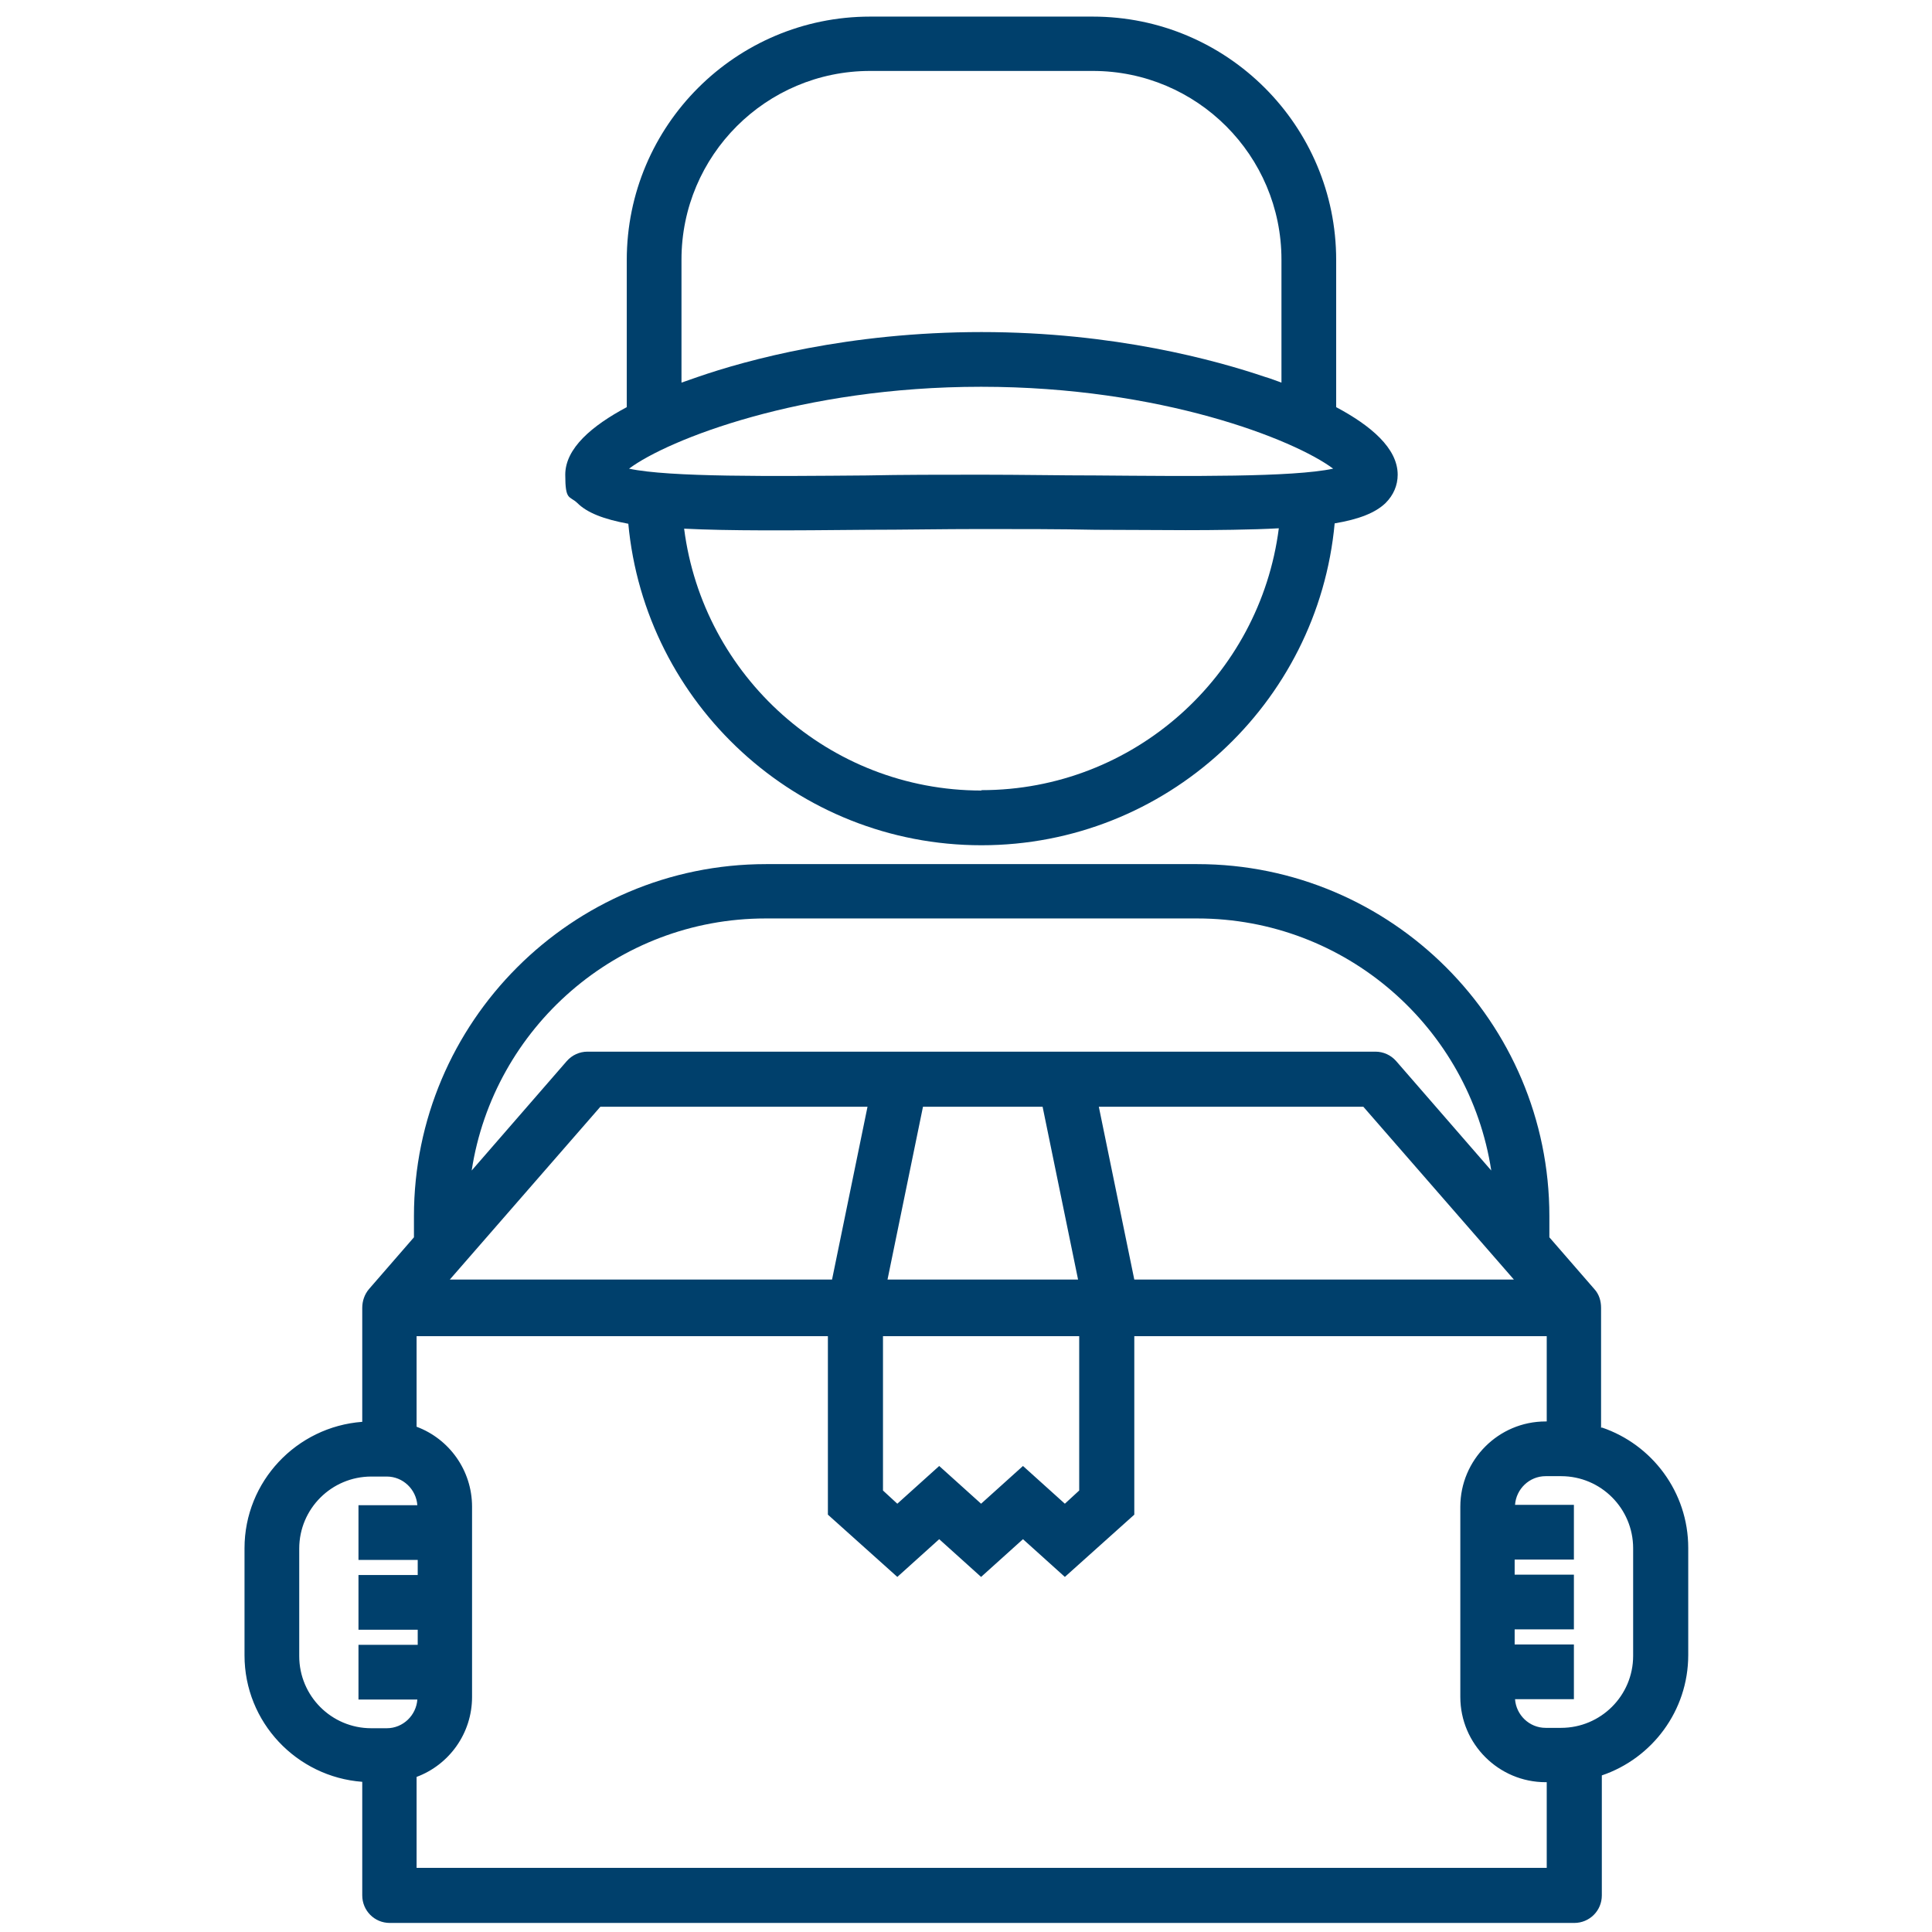
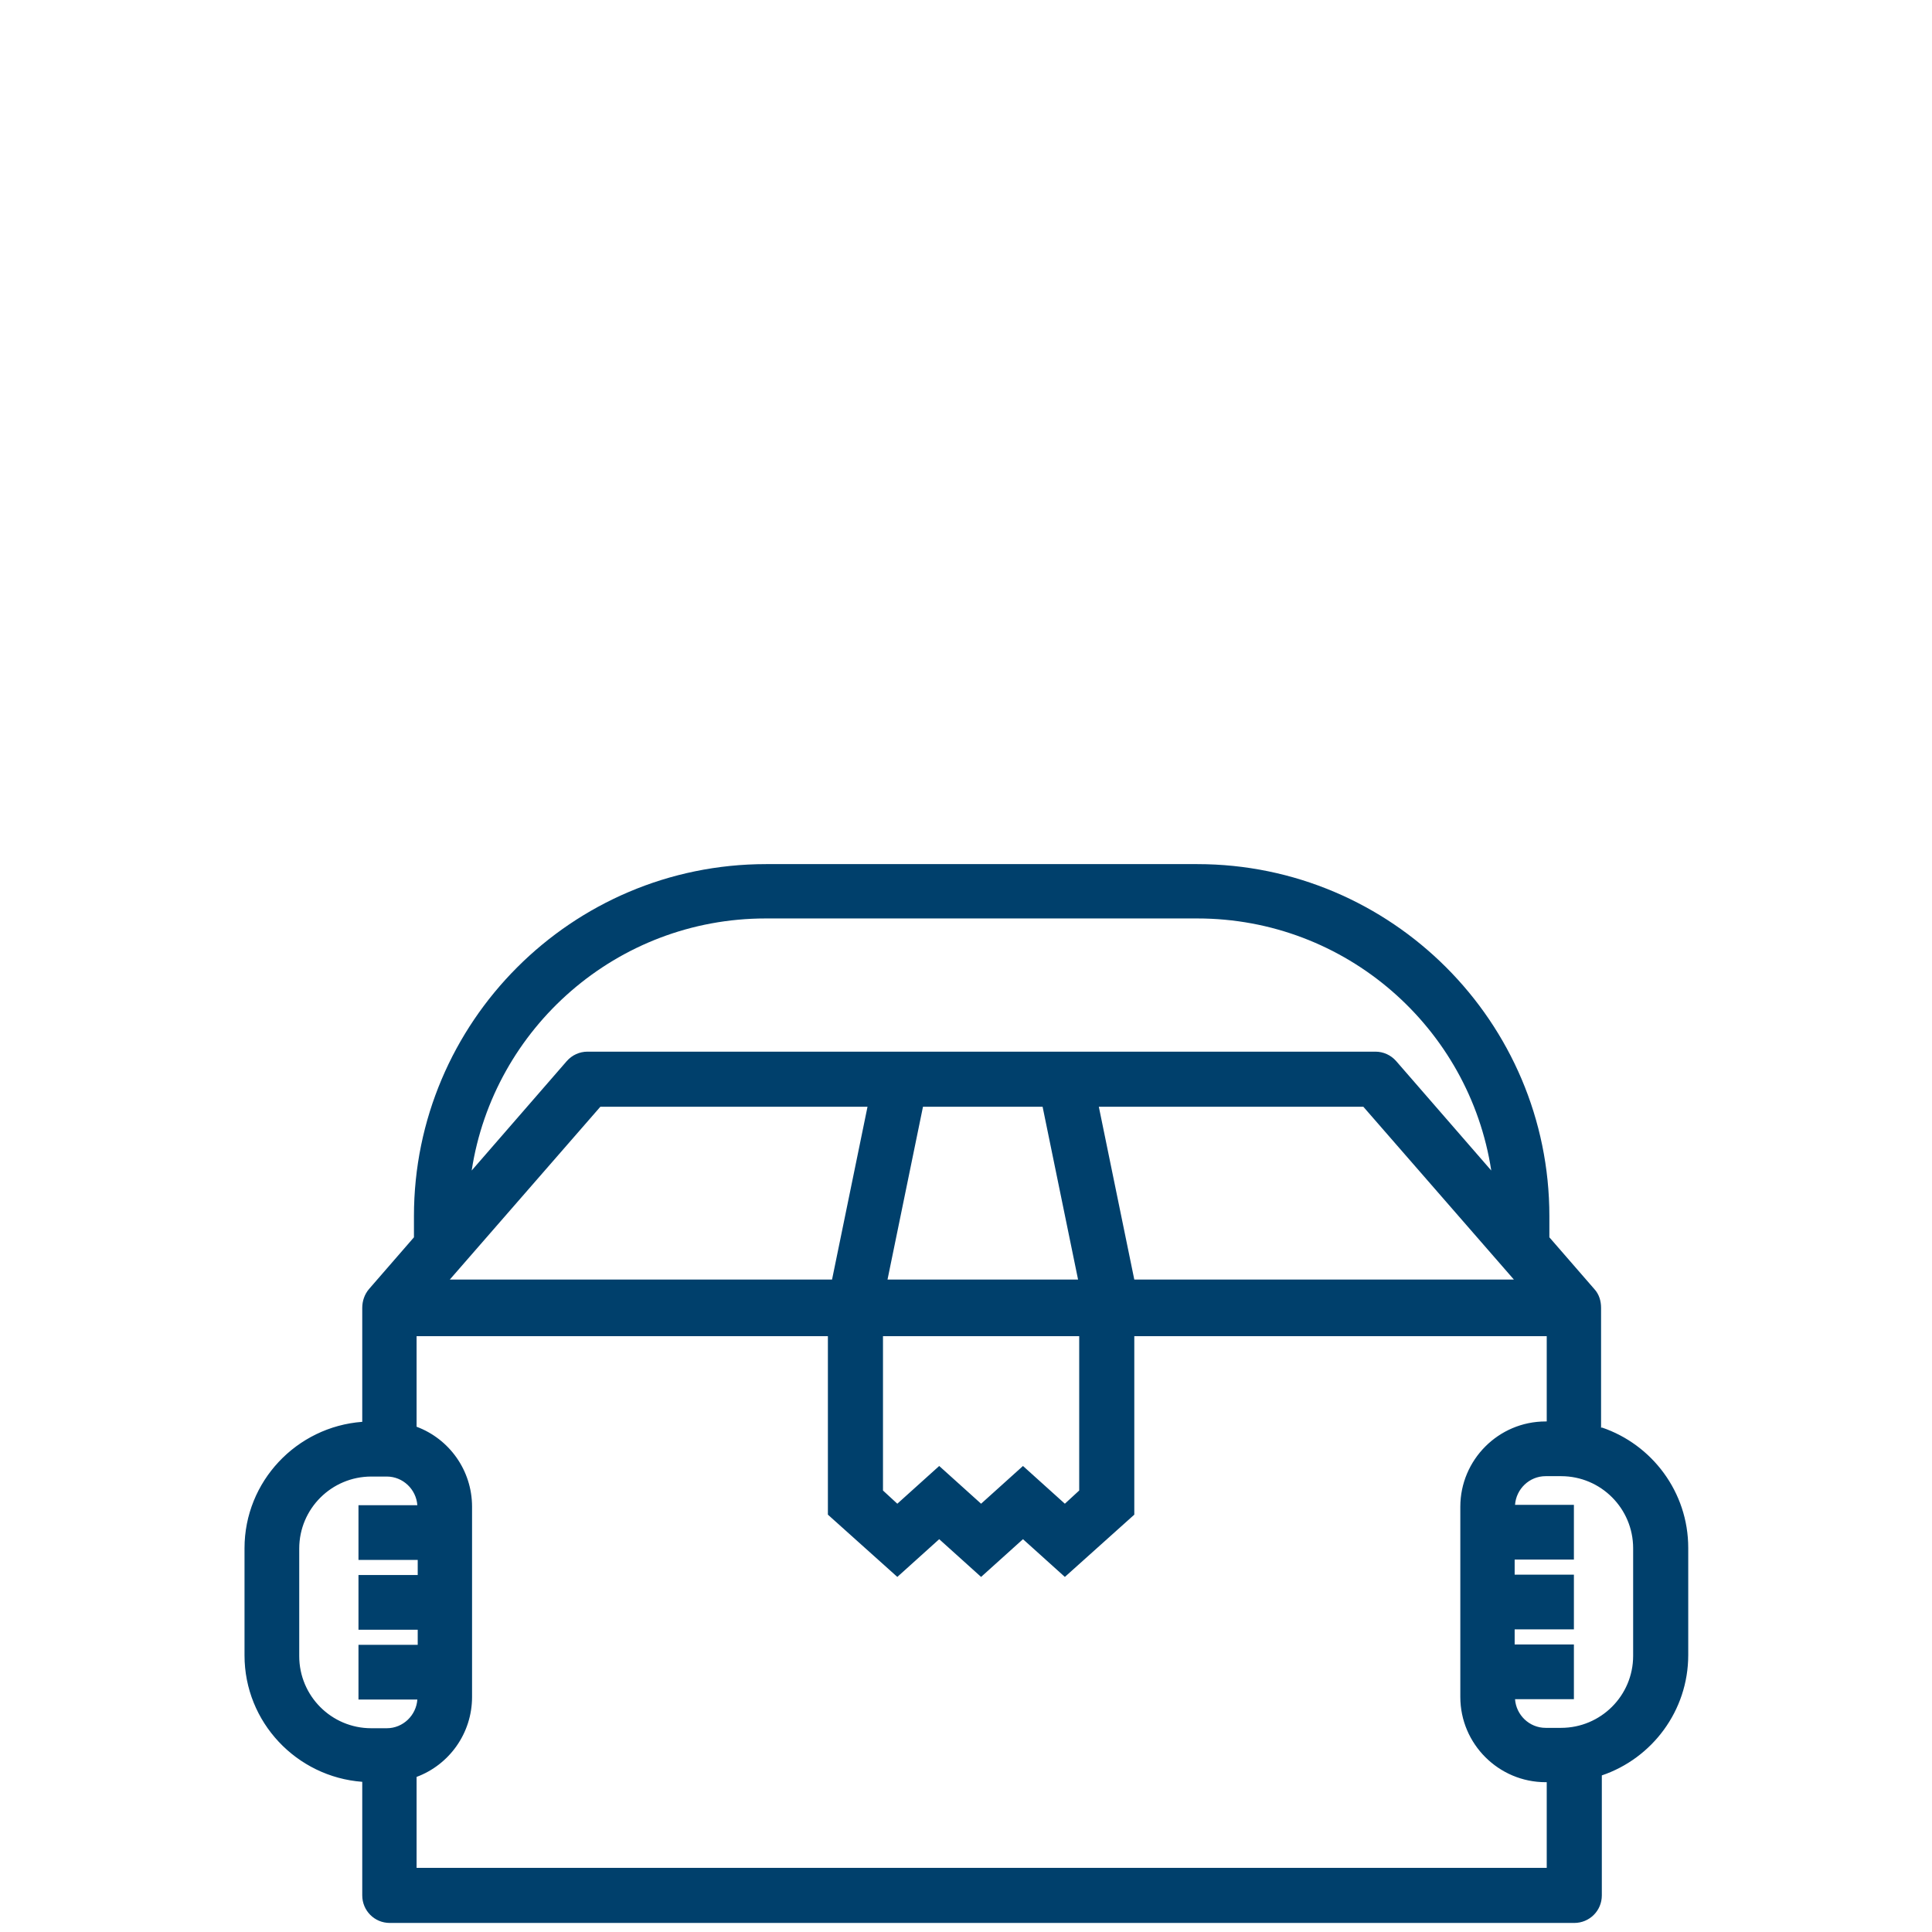
<svg xmlns="http://www.w3.org/2000/svg" id="_x32_" version="1.1" viewBox="0 0 512 512">
  <defs>
    <style>
      .st0 {
        fill: #00406c;
      }
    </style>
  </defs>
-   <path class="st0" d="M166.5,138.7c4.4,47.8,44.7,85.3,93.6,85.3s89.2-37.5,93.6-85.3c6.5-1.1,10.8-2.8,13.5-5.4,2.1-2.1,3.2-4.7,3.2-7.5,0-7-7.1-13-16.3-17.9v-39c0-35.6-28.9-64.5-64.5-64.5h-59c-35.6,0-64.5,28.9-64.5,64.5v39c-9.2,4.9-16.3,10.9-16.3,17.9s1.1,5.5,3.2,7.5c2.6,2.6,7,4.3,13.5,5.5ZM260.1,102.5c47.6,0,82.9,14,93.2,21.7-10.7,2.3-38.1,2-62.8,1.8-9.6,0-19.9-.2-30.5-.2s-20.8,0-30.5.2c-24.6.2-52.1.5-62.8-1.8,10.3-7.7,45.7-21.7,93.2-21.7ZM260.1,209.5c-40.4,0-73.8-30.3-78.8-69.4,11.8.6,27.7.5,48.5.3,9.6,0,19.8-.2,30.3-.2s20.7,0,30.3.2c8.8,0,16.7.1,23.8.1s17.9-.1,24.7-.5c-5,39.1-38.4,69.4-78.8,69.4ZM180.6,68.8c0-27.6,22.4-50,50-50h59c27.6,0,50,22.4,50,50v32.6c-1.4-.5-2.9-1.1-4.3-1.5-13-4.4-40-11.9-75.2-11.9s-62.2,7.4-75.2,11.9c-1.4.5-2.9,1-4.3,1.5v-32.6Z" />
  <path class="st0" d="M424.3,378.4v-31.6c0,0,0-.1,0-.2,0-1.8-.5-3.6-1.8-5l-11.9-13.7v-5.6c0-51.5-41.9-93.3-93.3-93.3h-114.3c-51.5,0-93.3,41.9-93.3,93.3v5.6l-11.9,13.7c-1.2,1.4-1.8,3.2-1.8,5,0,0,0,.1,0,.2v30c-17.4,1.3-31.2,15.8-31.2,33.5v28.4c0,17.7,13.8,32.2,31.2,33.5v30.1c0,4,3.2,7.3,7.3,7.3h313.9c4,0,7.3-3.2,7.3-7.3v-31.8c13.3-4.5,22.9-17.1,22.9-31.9v-28.4c0-14.8-9.6-27.4-22.9-31.9ZM233.9,354.1h52.1v40.9l-3.8,3.5-11.1-10-11.1,10-11.1-10-11.1,10-3.8-3.5v-40.9ZM159.1,293.3h70.8l-9.4,45.8h-101.3l39.9-45.8ZM401.2,339.1h-100.6l-9.4-45.8h70.1l39.9,45.8ZM276.3,293.3l9.4,45.8h-50.5l9.4-45.8h31.6ZM203,243.4h114.3c39.4,0,72.1,29,77.9,66.8l-25.2-29c-1.4-1.6-3.4-2.5-5.5-2.5h-208.8c-2.1,0-4.1.9-5.5,2.5l-25.2,29c5.8-37.8,38.5-66.8,77.9-66.8ZM79.3,438.8v-28.4c0-10.6,8.6-19.1,19.1-19.1h4.1c4.3,0,7.8,3.4,8.1,7.6h-15.6v14.5h15.7v4h-15.7v14.5h15.7v4h-15.7v14.5h15.6c-.3,4.2-3.8,7.6-8.1,7.6h-4.1c-10.6,0-19.1-8.6-19.1-19.1ZM110.4,495.1v-24.2c8.6-3.2,14.7-11.5,14.7-21.2v-50.4c0-9.7-6.1-18-14.7-21.2v-24h109v47.3l18.4,16.5,11.1-10,11.1,10,11.1-10,11.1,10,18.4-16.5v-47.3h109.3v22.6h-.3c-12.5,0-22.6,10.2-22.6,22.6v50.4c0,12.5,10.2,22.6,22.6,22.6h.3v22.7H110.4ZM432.8,438.8c0,10.6-8.6,19.1-19.1,19.1h-4.1c-4.3,0-7.8-3.4-8.1-7.6h15.6v-14.5h-15.7v-4h15.7v-14.5h-15.7v-4h15.7v-14.5h-15.6c.3-4.2,3.8-7.6,8.1-7.6h4.1c10.6,0,19.1,8.6,19.1,19.1v28.4Z" />
</svg>